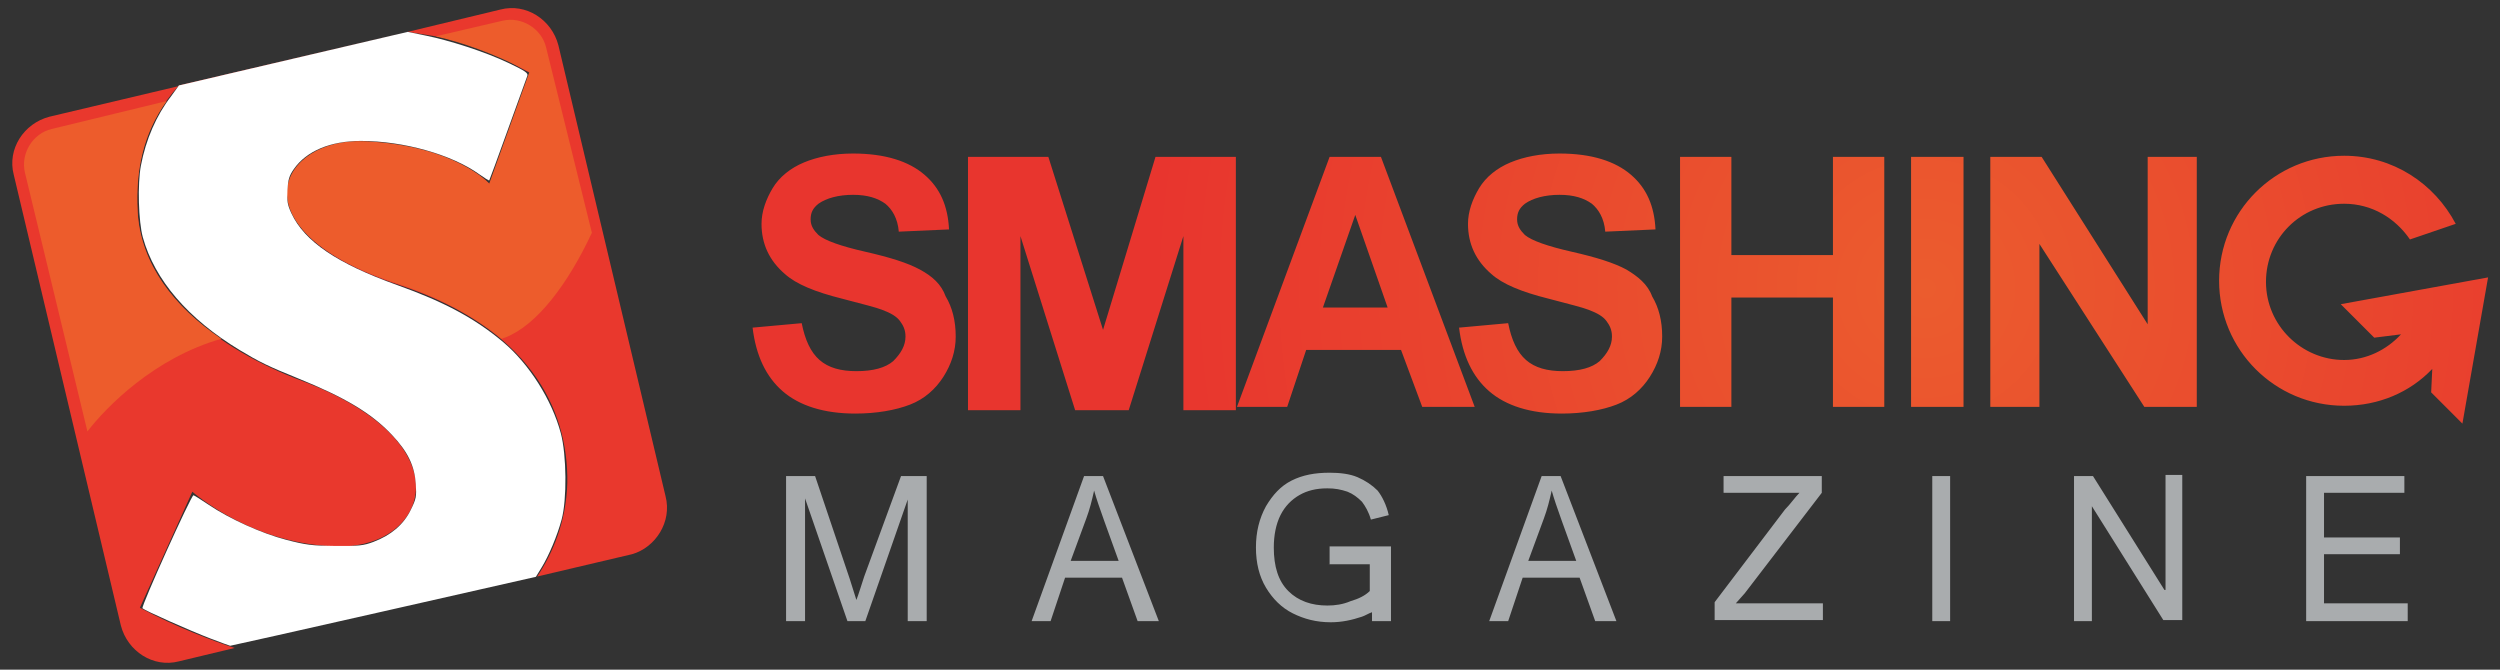
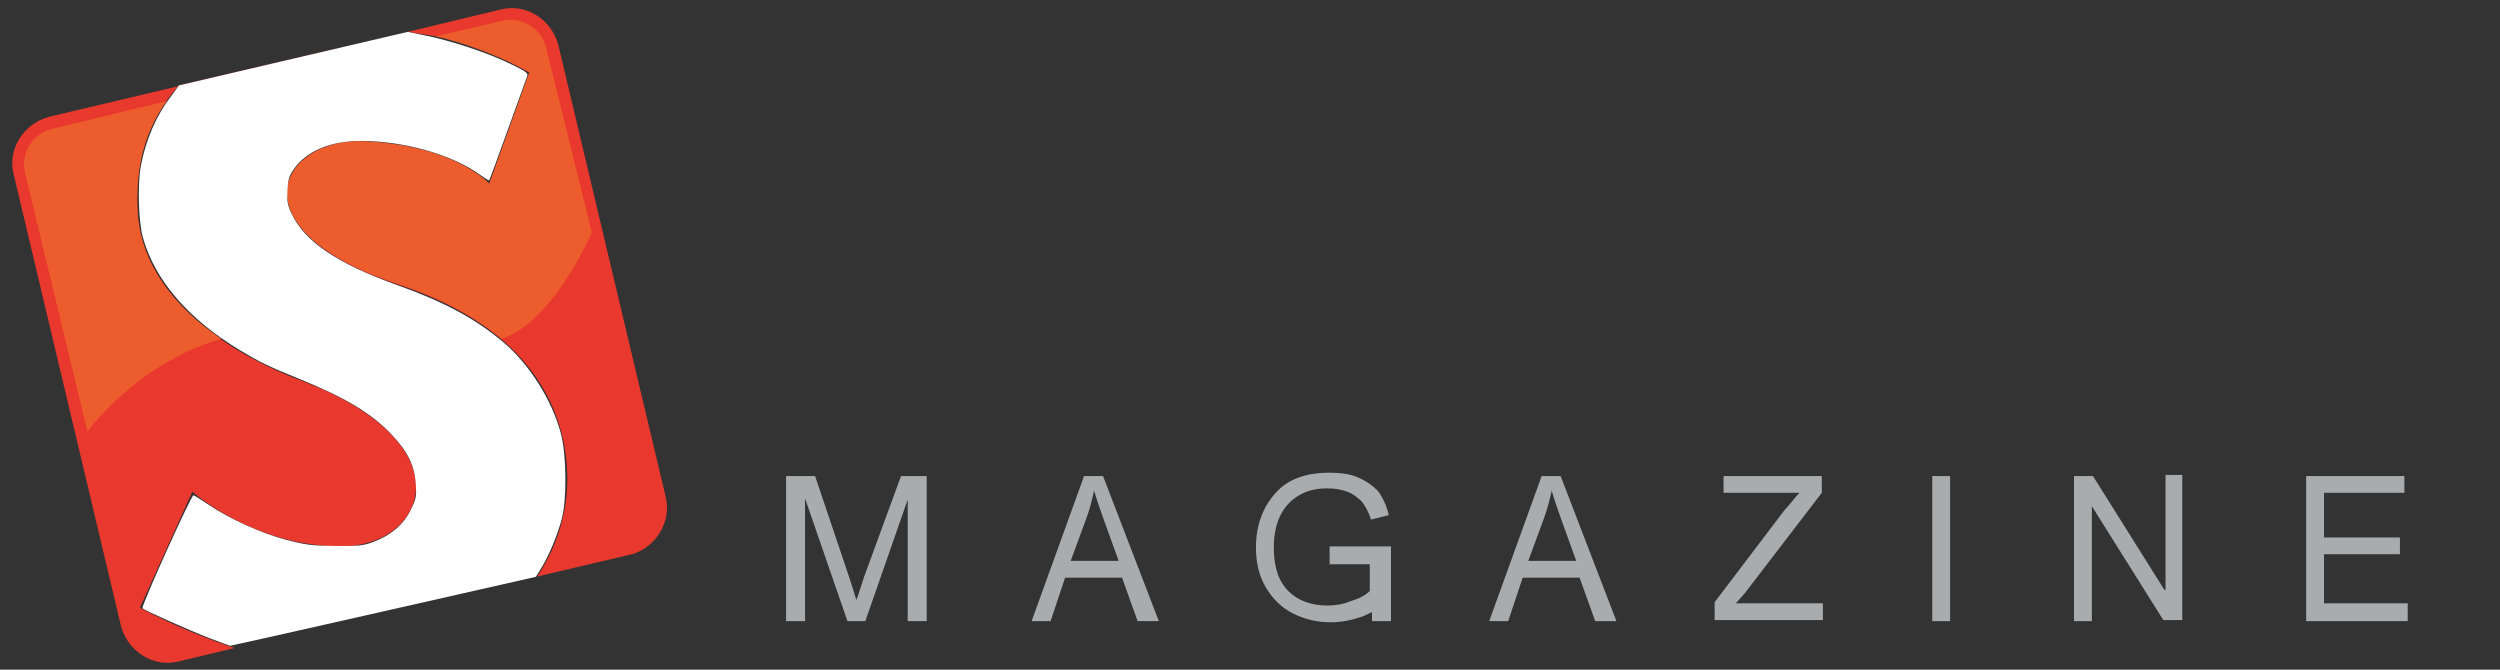
<svg xmlns="http://www.w3.org/2000/svg" width="224" height="60">
  <rect width="100%" height="100%" fill="#333333" stroke="none" />
  <defs>
    <radialGradient gradientUnits="userSpaceOnUse" r="69.517" cy="68.782" cx="199.524" id="a" gradientTransform="translate(-26.968 -42.944)">
      <stop offset="0" stop-color="#eb5c2e" />
      <stop offset="1" stop-color="#e8352e" />
    </radialGradient>
  </defs>
-   <path d="M82.432 24.156c-1.1-.6-2.7-1.1-4.9-1.6s-3.6-1-4.2-1.5c-.4-.4-.7-.8-.7-1.4 0-.6.2-1 .7-1.4.7-.5 1.8-.8 3.1-.8s2.2.3 2.9.8c.6.5 1.1 1.3 1.2 2.5l4.5-.2c-.1-2.1-.8-3.7-2.2-4.9-1.4-1.2-3.5-1.9-6.4-1.9-1.7 0-3.2.3-4.4.8-1.2.5-2.2 1.3-2.8 2.3-.6 1-1 2.1-1 3.2 0 1.8.7 3.3 2.1 4.5 1 .9 2.7 1.6 5.1 2.2 1.9.5 3.1.8 3.6 1 .8.3 1.3.6 1.6 1 .3.4.5.8.5 1.4 0 .8-.4 1.5-1.1 2.2-.7.6-1.8.9-3.3.9-1.4 0-2.5-.3-3.3-1-.8-.7-1.3-1.8-1.6-3.3l-4.4.4c.3 2.5 1.2 4.4 2.7 5.7 1.5 1.3 3.7 2 6.5 2 1.9 0 3.6-.3 4.9-.8 1.3-.5 2.3-1.4 3-2.5.7-1.1 1.1-2.3 1.1-3.6 0-1.4-.3-2.6-.9-3.6-.4-1.1-1.2-1.8-2.3-2.4zm63.3 0c-1.1-.6-2.7-1.1-4.9-1.6s-3.6-1-4.2-1.5c-.4-.4-.7-.8-.7-1.4 0-.6.2-1 .7-1.4.7-.5 1.8-.8 3.1-.8s2.2.3 2.9.8c.6.5 1.1 1.3 1.2 2.5l4.5-.2c-.1-2.1-.8-3.7-2.2-4.9-1.4-1.2-3.5-1.9-6.4-1.9-1.7 0-3.2.3-4.4.8-1.2.5-2.2 1.3-2.8 2.3-.6 1-1 2.1-1 3.2 0 1.8.7 3.3 2.1 4.5 1 .9 2.7 1.6 5.1 2.2 1.9.5 3.1.8 3.6 1 .8.3 1.3.6 1.6 1 .3.4.5.8.5 1.4 0 .8-.4 1.5-1.1 2.2-.7.6-1.8.9-3.3.9-1.4 0-2.5-.3-3.3-1-.8-.7-1.3-1.8-1.6-3.3l-4.4.4c.3 2.5 1.2 4.4 2.7 5.7 1.5 1.3 3.7 2 6.5 2 1.9 0 3.6-.3 4.9-.8 1.3-.5 2.3-1.4 3-2.5.7-1.1 1.1-2.3 1.1-3.6 0-1.4-.3-2.6-.9-3.6-.4-1.1-1.3-1.8-2.3-2.4zm25.5 12.3h4.7v-22.4h-4.7zm21.2-7.4l-9.5-15h-4.6v22.4h4.4v-14.6l9.4 14.6h4.7v-22.4h-4.4zm-28.2-6.2h-9.1v-8.8h-4.6v22.4h4.6v-9.8h9.1v9.8h4.6v-22.4h-4.6zm-45.1-8.8l-8.3 22.4h4.5l1.7-5.1h8.5l1.9 5.1h4.7l-8.4-22.4zm-.6 13.5l2.9-8.3 2.9 8.3zm-19.7 2l-4.9-15.5h-7.2v22.7h4.7v-15.6l4.9 15.6h4.8l4.9-15.6v15.6h4.7v-22.7h-7.2zm110.9-2.3l3 3 2.4-.3c-1.3 1.4-3.1 2.3-5.1 2.3-3.8 0-7-3.1-7-7s3.1-7 7-7c2.5 0 4.6 1.3 5.9 3.2l4.1-1.4c-1.9-3.6-5.6-6.1-10-6.1-6.2 0-11.2 5-11.2 11.2 0 6.2 5 11.2 11.2 11.2 3.1 0 5.9-1.2 7.9-3.3l-.1 2.1 2.8 2.8 2.3-13.1z" fill="url(#a)" />
  <path d="M118.932 50.556h3.8v2.4c-.4.4-1 .7-1.7.9-.7.3-1.4.4-2.1.4-1.4 0-2.6-.4-3.5-1.3-.9-.9-1.3-2.2-1.3-3.9 0-1.1.2-2.1.6-2.9.4-.8 1-1.4 1.7-1.8.7-.4 1.5-.6 2.5-.6.7 0 1.2.1 1.8.3.5.2.9.5 1.3.9.3.4.6.9.8 1.6l1.6-.4c-.2-.9-.6-1.7-1-2.2-.5-.5-1.1-.9-1.8-1.2-.7-.3-1.6-.4-2.5-.4-1.3 0-2.4.2-3.4.7-1 .5-1.7 1.3-2.3 2.3-.6 1.1-.9 2.3-.9 3.7 0 1.4.3 2.6.9 3.6.6 1 1.4 1.8 2.4 2.3 1 .5 2.1.8 3.4.8 1 0 1.9-.2 2.8-.5.3-.1.6-.3.9-.4v.8h1.7v-6.7h-5.5v1.6zm-41.5 1.1c-.3.9-.5 1.6-.7 2.1l-.6-1.9-3.1-9.2h-2.6v13h1.7v-11l3.8 11h1.6l3.8-10.9v10.9h1.7v-13h-2.3zm19.7-9l-4.7 13h1.7l1.3-3.9h5.1l1.4 3.9h1.9l-5-13zm-1.2 7.6l1.4-3.8c.3-.8.5-1.6.7-2.5.2.7.5 1.6.9 2.7l1.3 3.6zm42.2-7.6l-4.7 13h1.7l1.3-3.9h5.1l1.4 3.9h1.9l-5-13zm-1.2 7.6l1.4-3.8c.3-.8.5-1.6.7-2.5.2.7.5 1.6.9 2.7l1.3 3.6zm57 2.6l-6.4-10.2h-1.7v13h1.6v-10.3l6.4 10.2h1.7v-13h-1.5v10.3zm14.3 1.2v-4.4h6.8v-1.5h-6.8v-4h7.2v-1.5h-8.8v13h9.1v-1.6zm-35.1 1.6h1.6v-13h-1.6zm-16.8-2.5l6.9-9v-1.5h-8.8v1.5h6.8c-.4.4-.8 1-1.3 1.5l-6.3 8.3v1.6h9.7v-1.5h-7.8z" fill="#a9acae" />
  <path d="M36.532 2.856l8.3-2c2.3-.6 4.6.9 5.2 3.2l9.6 40.4c.6 2.3-.9 4.6-3 5.2l-8.5 2c1.4-2.1 2.6-4.9 2.7-8.4.1-6.7-3.5-13.9-15-17.7-15-4.9-10.7-13.2-3-12.8 8.1.4 11.1 3.8 11.1 3.8l3.6-10c-4.7-2.4-2.493-2.396-11-3.7l-32.1 7.6c-2.3.6-3.8 2.9-3.2 5.2l9.6 40.4c.6 2.3 2.9 3.8 5.2 3.2l5-1.2c-1.9-.6-5.3-1.9-8.5-3.6l4.7-10.4s5.5 4.9 13.3 4.9c7.8 0 11.3-9.2-3.4-14.8-7.8-2.9-14.4-8.2-14.8-15.1-.3-4.4.8-8.2 3.7-11.4" fill="#e9382d" />
  <path d="M48.932 4.256c-.4-1.7-2.2-2.8-3.9-2.4l-6 1.4c2.2.5 5.2 1.5 8.4 3.2l-3.6 10s-3-3.4-11.1-3.8c-7.7-.4-12 7.9 3 12.8 3.9 1.3 6.9 3 9.2 4.9.1 0 .2-.1.3-.1 2.9-1.1 5.7-4.9 7.8-9.4zm-36.6 14.8c-.2-3.8.5-7.1 2.6-10l-10.3 2.5c-1.7.4-2.8 2.2-2.4 3.9l5.6 23.2c1.7-2.2 6-6.6 12-8.3-4.3-2.9-7.2-6.7-7.5-11.3z" fill="#ed5c2c" />
  <path d="M18.837 57.203c-1.792-.684-5.867-2.498-6.07-2.702-.146-.147 4.376-10.166 4.57-10.126.077.016.675.391 1.33.834 1.916 1.294 4.763 2.582 7.001 3.165 1.753.456 2.322.527 4.395.543 2.07.017 2.511-.03 3.378-.356 1.59-.598 2.712-1.553 3.35-2.848.5-1.015.539-1.211.465-2.343-.108-1.646-.716-2.899-2.14-4.409-1.82-1.928-4.195-3.355-8.455-5.078-2.576-1.041-3.446-1.464-5.187-2.518-4.62-2.798-7.61-6.277-8.673-10.094-.394-1.415-.486-4.798-.175-6.434.444-2.339 1.383-4.498 2.694-6.196l.712-.985 20.5-4.8 1.695.35c1.946.4 5.126 1.38 7.375 2.453 1.459.697 1.742.893 1.645 1.14-.064.165-.847 2.328-1.74 4.807-.893 2.479-1.645 4.531-1.671 4.561-.027.03-.43-.22-.896-.555-2.465-1.77-6.774-2.984-10.606-2.985-2.721-.001-4.874.9-6.002 2.515-.42.6-.523.939-.577 1.9-.055.978.003 1.32.356 2.077 1.172 2.512 4.11 4.505 9.48 6.425 4.23 1.514 6.965 2.984 9.481 5.097 2.34 1.966 4.38 5.19 5.177 8.178.52 1.954.557 5.932.071 7.734-.389 1.442-1.14 3.237-1.808 4.323l-.496.806-13.654 3.095c-7.51 1.702-13.692 3.09-13.739 3.085-.047-.005-.85-.302-1.786-.659z" fill="#fff" />
</svg>